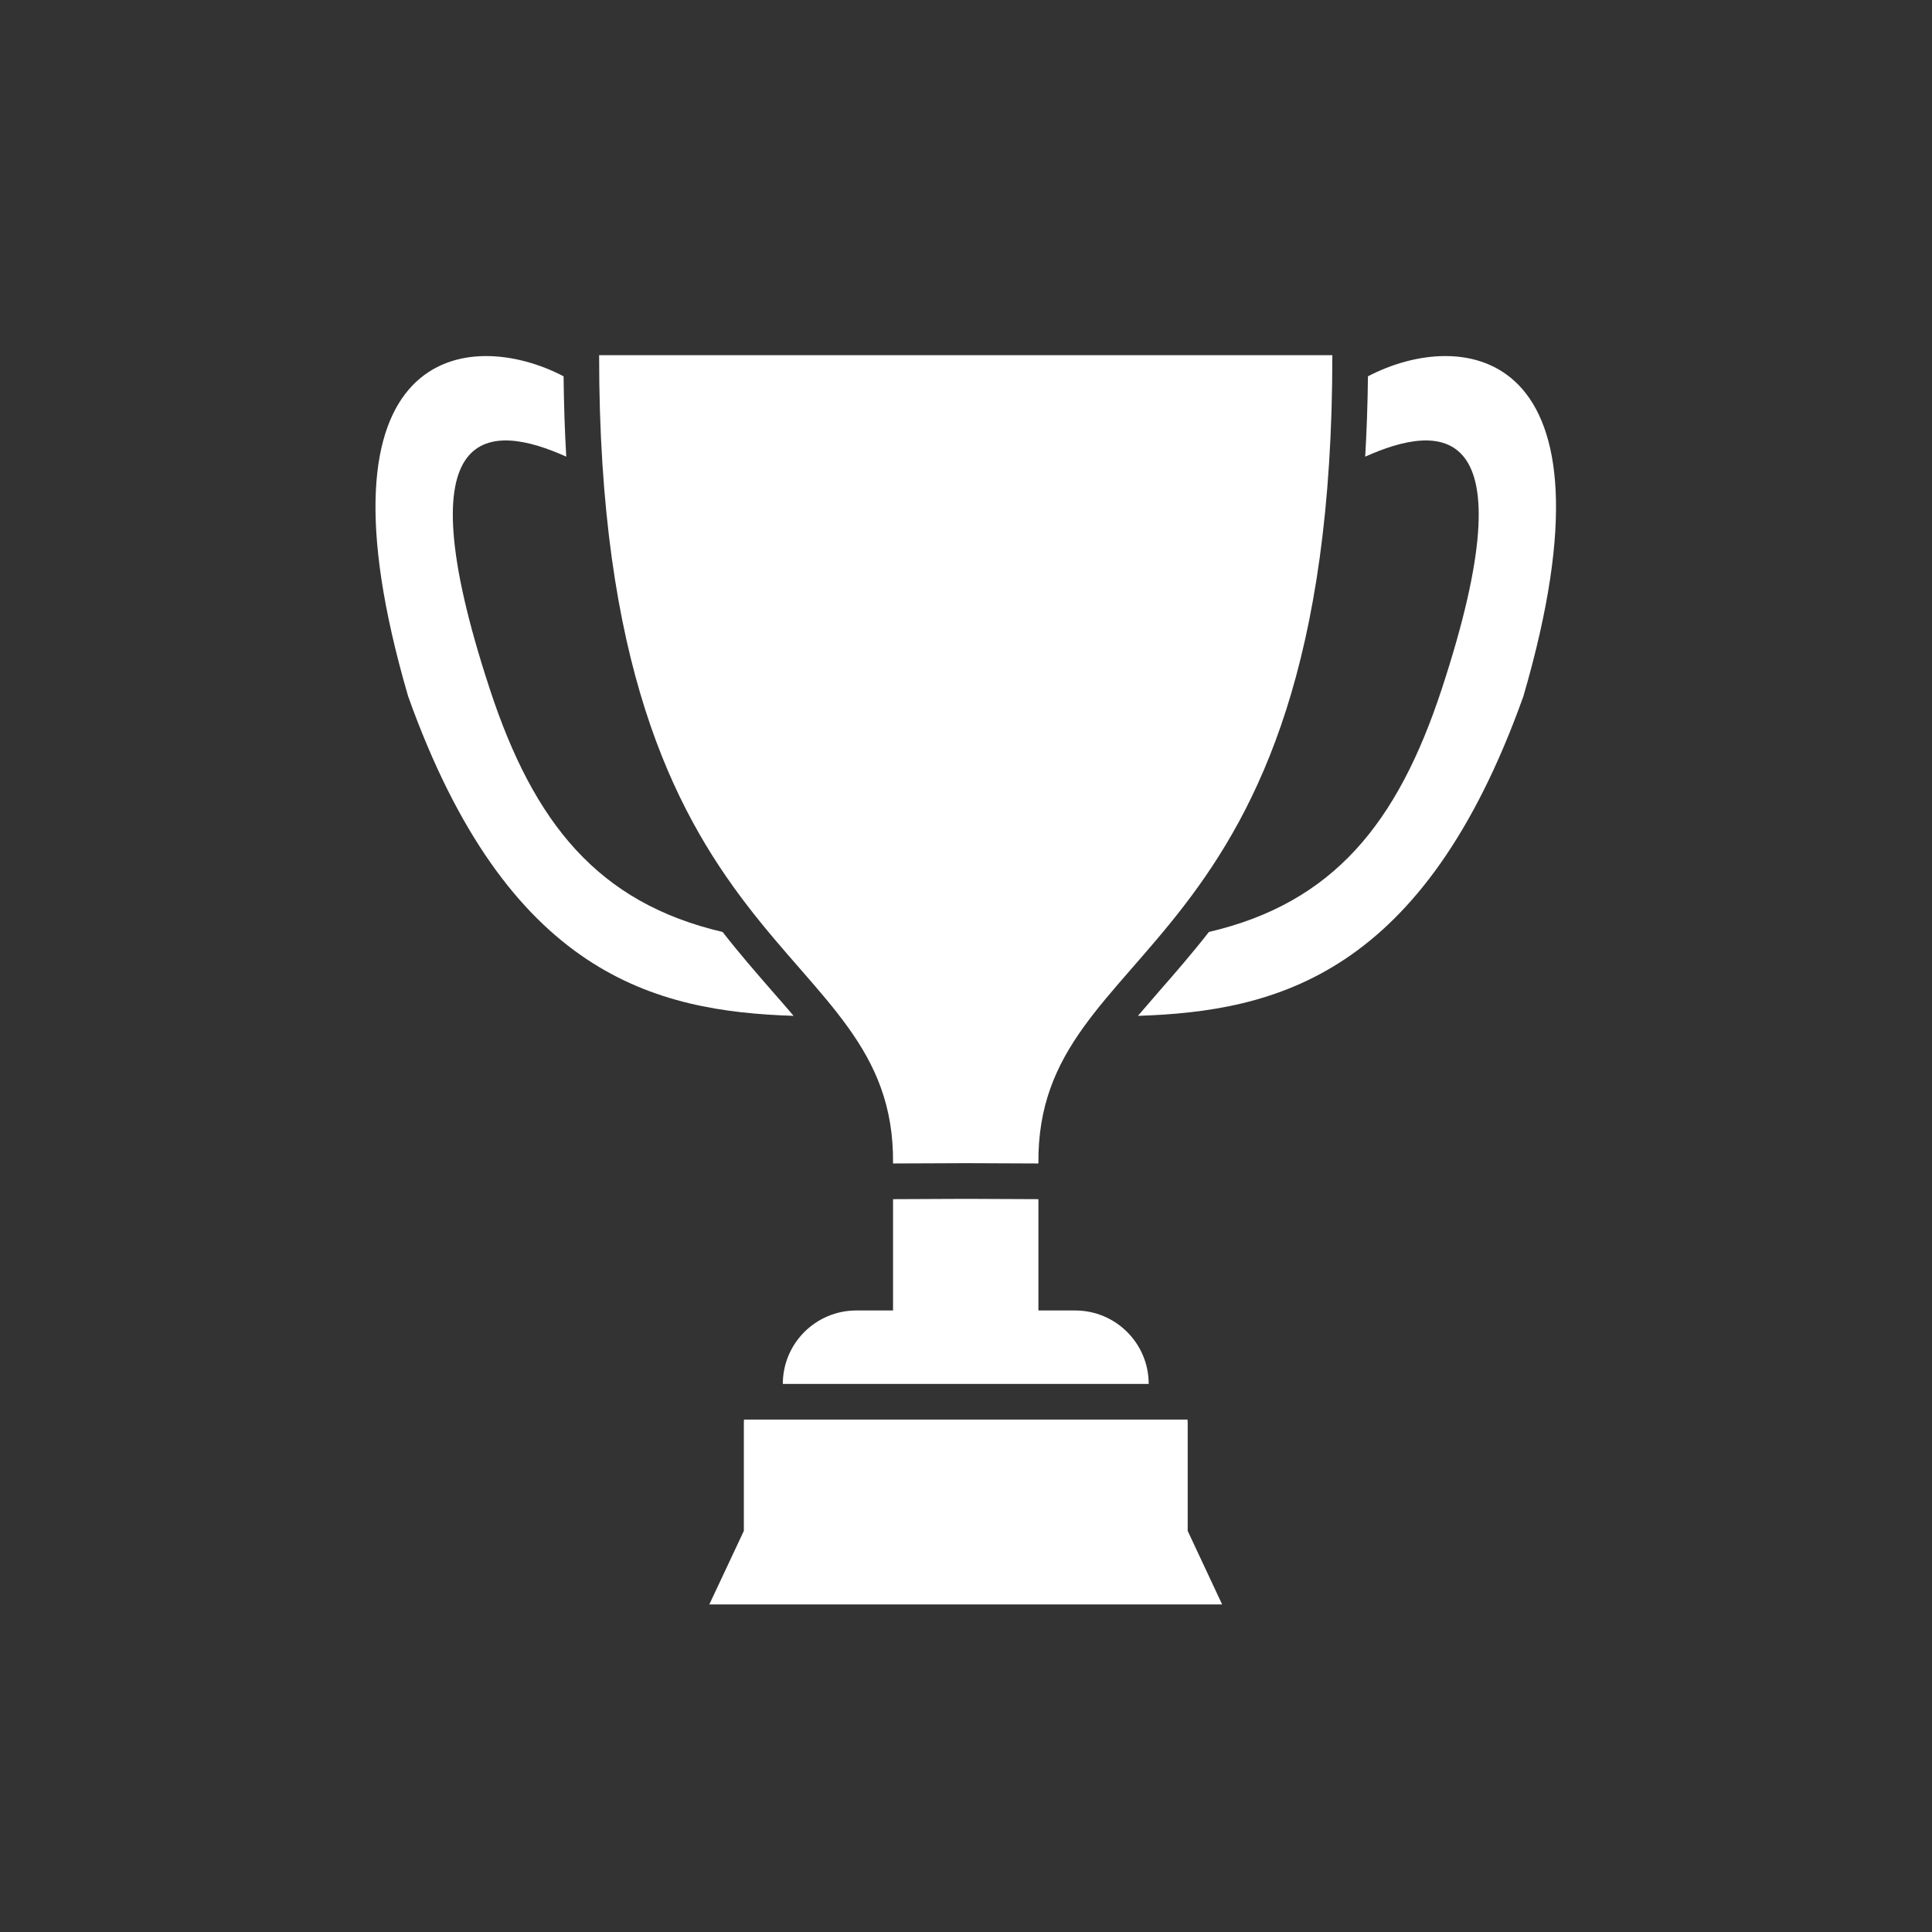
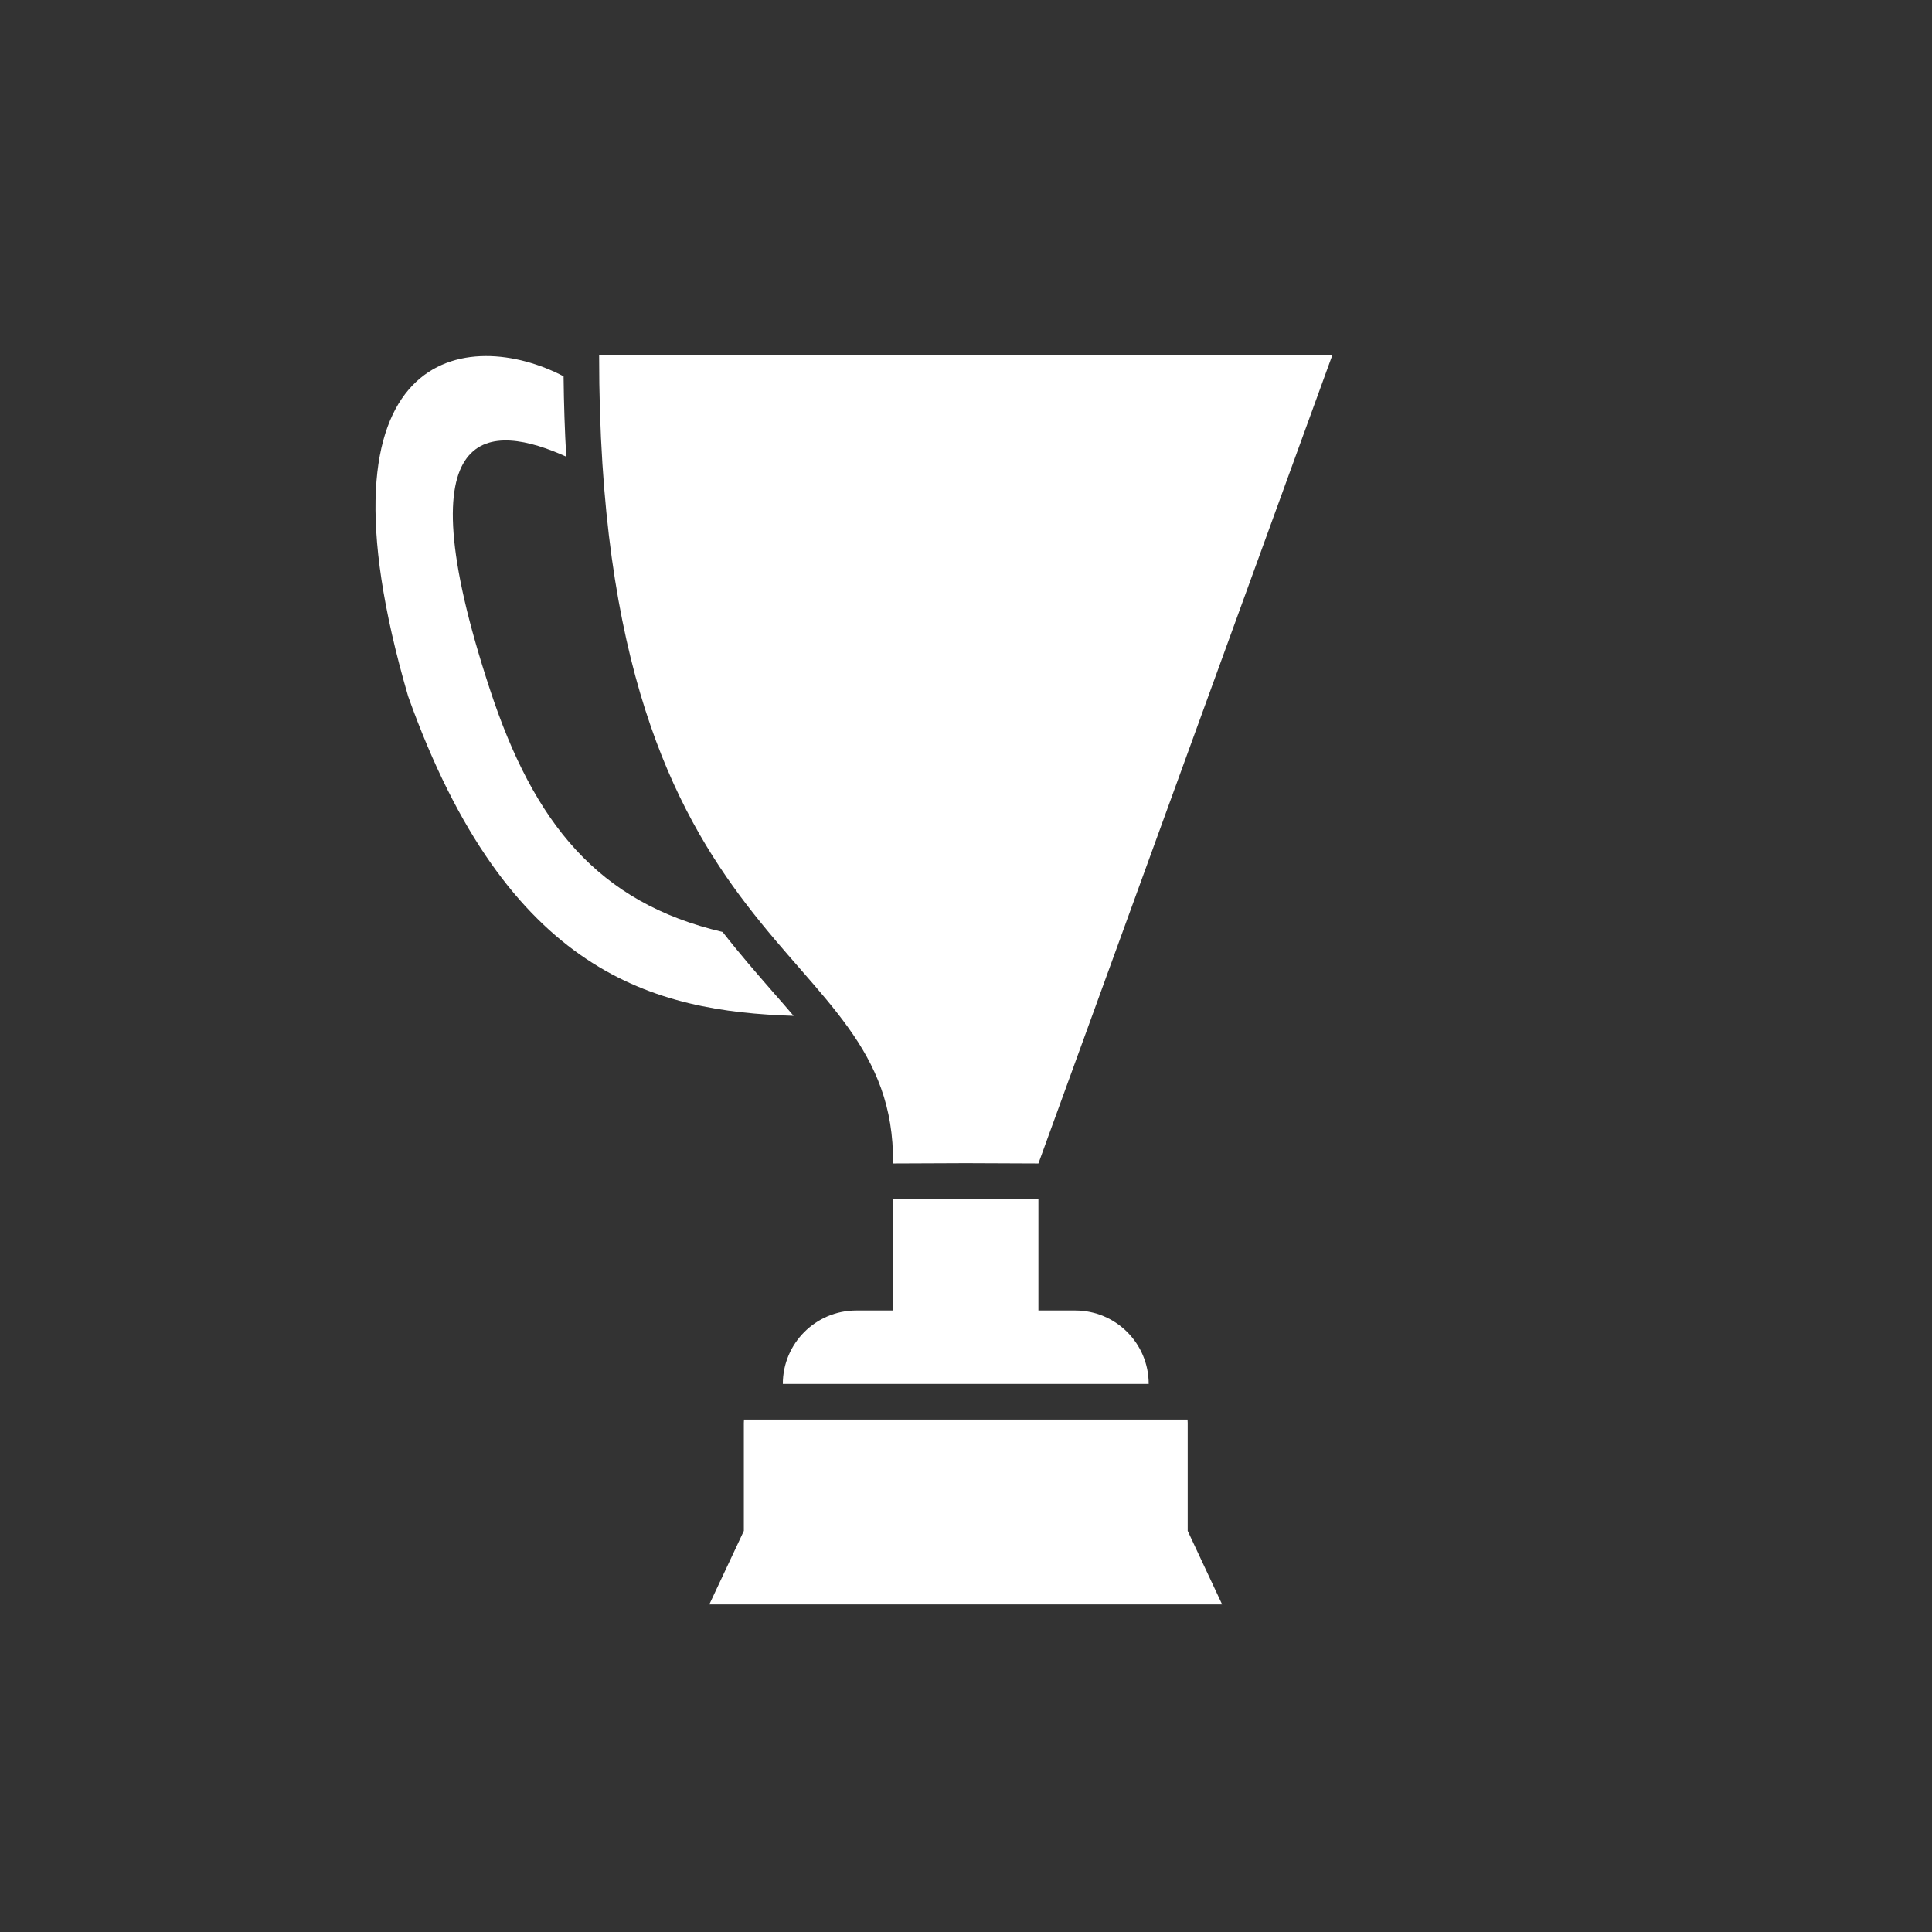
<svg xmlns="http://www.w3.org/2000/svg" width="128" zoomAndPan="magnify" viewBox="0 0 96 96" height="128" preserveAspectRatio="xMidYMid meet" version="1.0">
  <rect x="0" y="0" width="96" height="96" fill="#333333" stroke="none" />
  <path fill="#ffffff" d="M 38.363 49.242 C 37.582 48.344 36.746 47.387 35.906 46.309 C 29.719 44.863 26.527 40.91 24.34 34.246 C 19.887 20.703 24.457 21.035 28.137 22.691 C 28.062 21.426 28.02 20.094 28.004 18.699 C 23.379 16.273 15.16 17.055 20.281 34.602 C 25.227 48.449 32.555 50.254 39.434 50.477 C 39.098 50.082 38.742 49.672 38.363 49.242 " fill-opacity="1" fill-rule="nonzero" />
-   <path fill="#ffffff" d="M 66.203 17.648 L 29.77 17.648 C 29.754 48.328 44.492 46.43 44.375 57.812 L 47.988 57.797 L 51.598 57.812 C 51.484 46.43 66.219 48.328 66.203 17.648 " fill-opacity="1" fill-rule="nonzero" />
-   <path fill="#ffffff" d="M 67.973 18.699 C 67.957 20.094 67.91 21.426 67.836 22.691 C 71.52 21.035 76.09 20.703 71.637 34.246 C 69.445 40.91 66.254 44.863 60.07 46.309 C 59.227 47.387 58.395 48.344 57.609 49.242 C 57.234 49.672 56.879 50.082 56.543 50.477 C 63.422 50.254 70.746 48.449 75.695 34.602 C 80.816 17.055 72.594 16.273 67.973 18.699 " fill-opacity="1" fill-rule="nonzero" />
+   <path fill="#ffffff" d="M 66.203 17.648 L 29.77 17.648 C 29.754 48.328 44.492 46.43 44.375 57.812 L 47.988 57.797 L 51.598 57.812 " fill-opacity="1" fill-rule="nonzero" />
  <path fill="#ffffff" d="M 59.016 70.699 C 59.016 70.645 59.012 70.594 59.008 70.539 L 36.969 70.539 C 36.965 70.594 36.961 70.645 36.961 70.699 L 36.961 76.07 L 35.246 79.723 L 60.727 79.723 L 59.016 76.07 L 59.016 70.699 " fill-opacity="1" fill-rule="nonzero" />
  <path fill="#ffffff" d="M 53.426 65.117 L 51.598 65.117 L 51.598 59.586 L 47.988 59.57 L 44.375 59.586 L 44.375 65.117 L 42.551 65.117 C 40.535 65.117 38.898 66.75 38.898 68.766 L 57.078 68.766 C 57.078 66.75 55.441 65.117 53.426 65.117 " fill-opacity="1" fill-rule="nonzero" />
</svg>